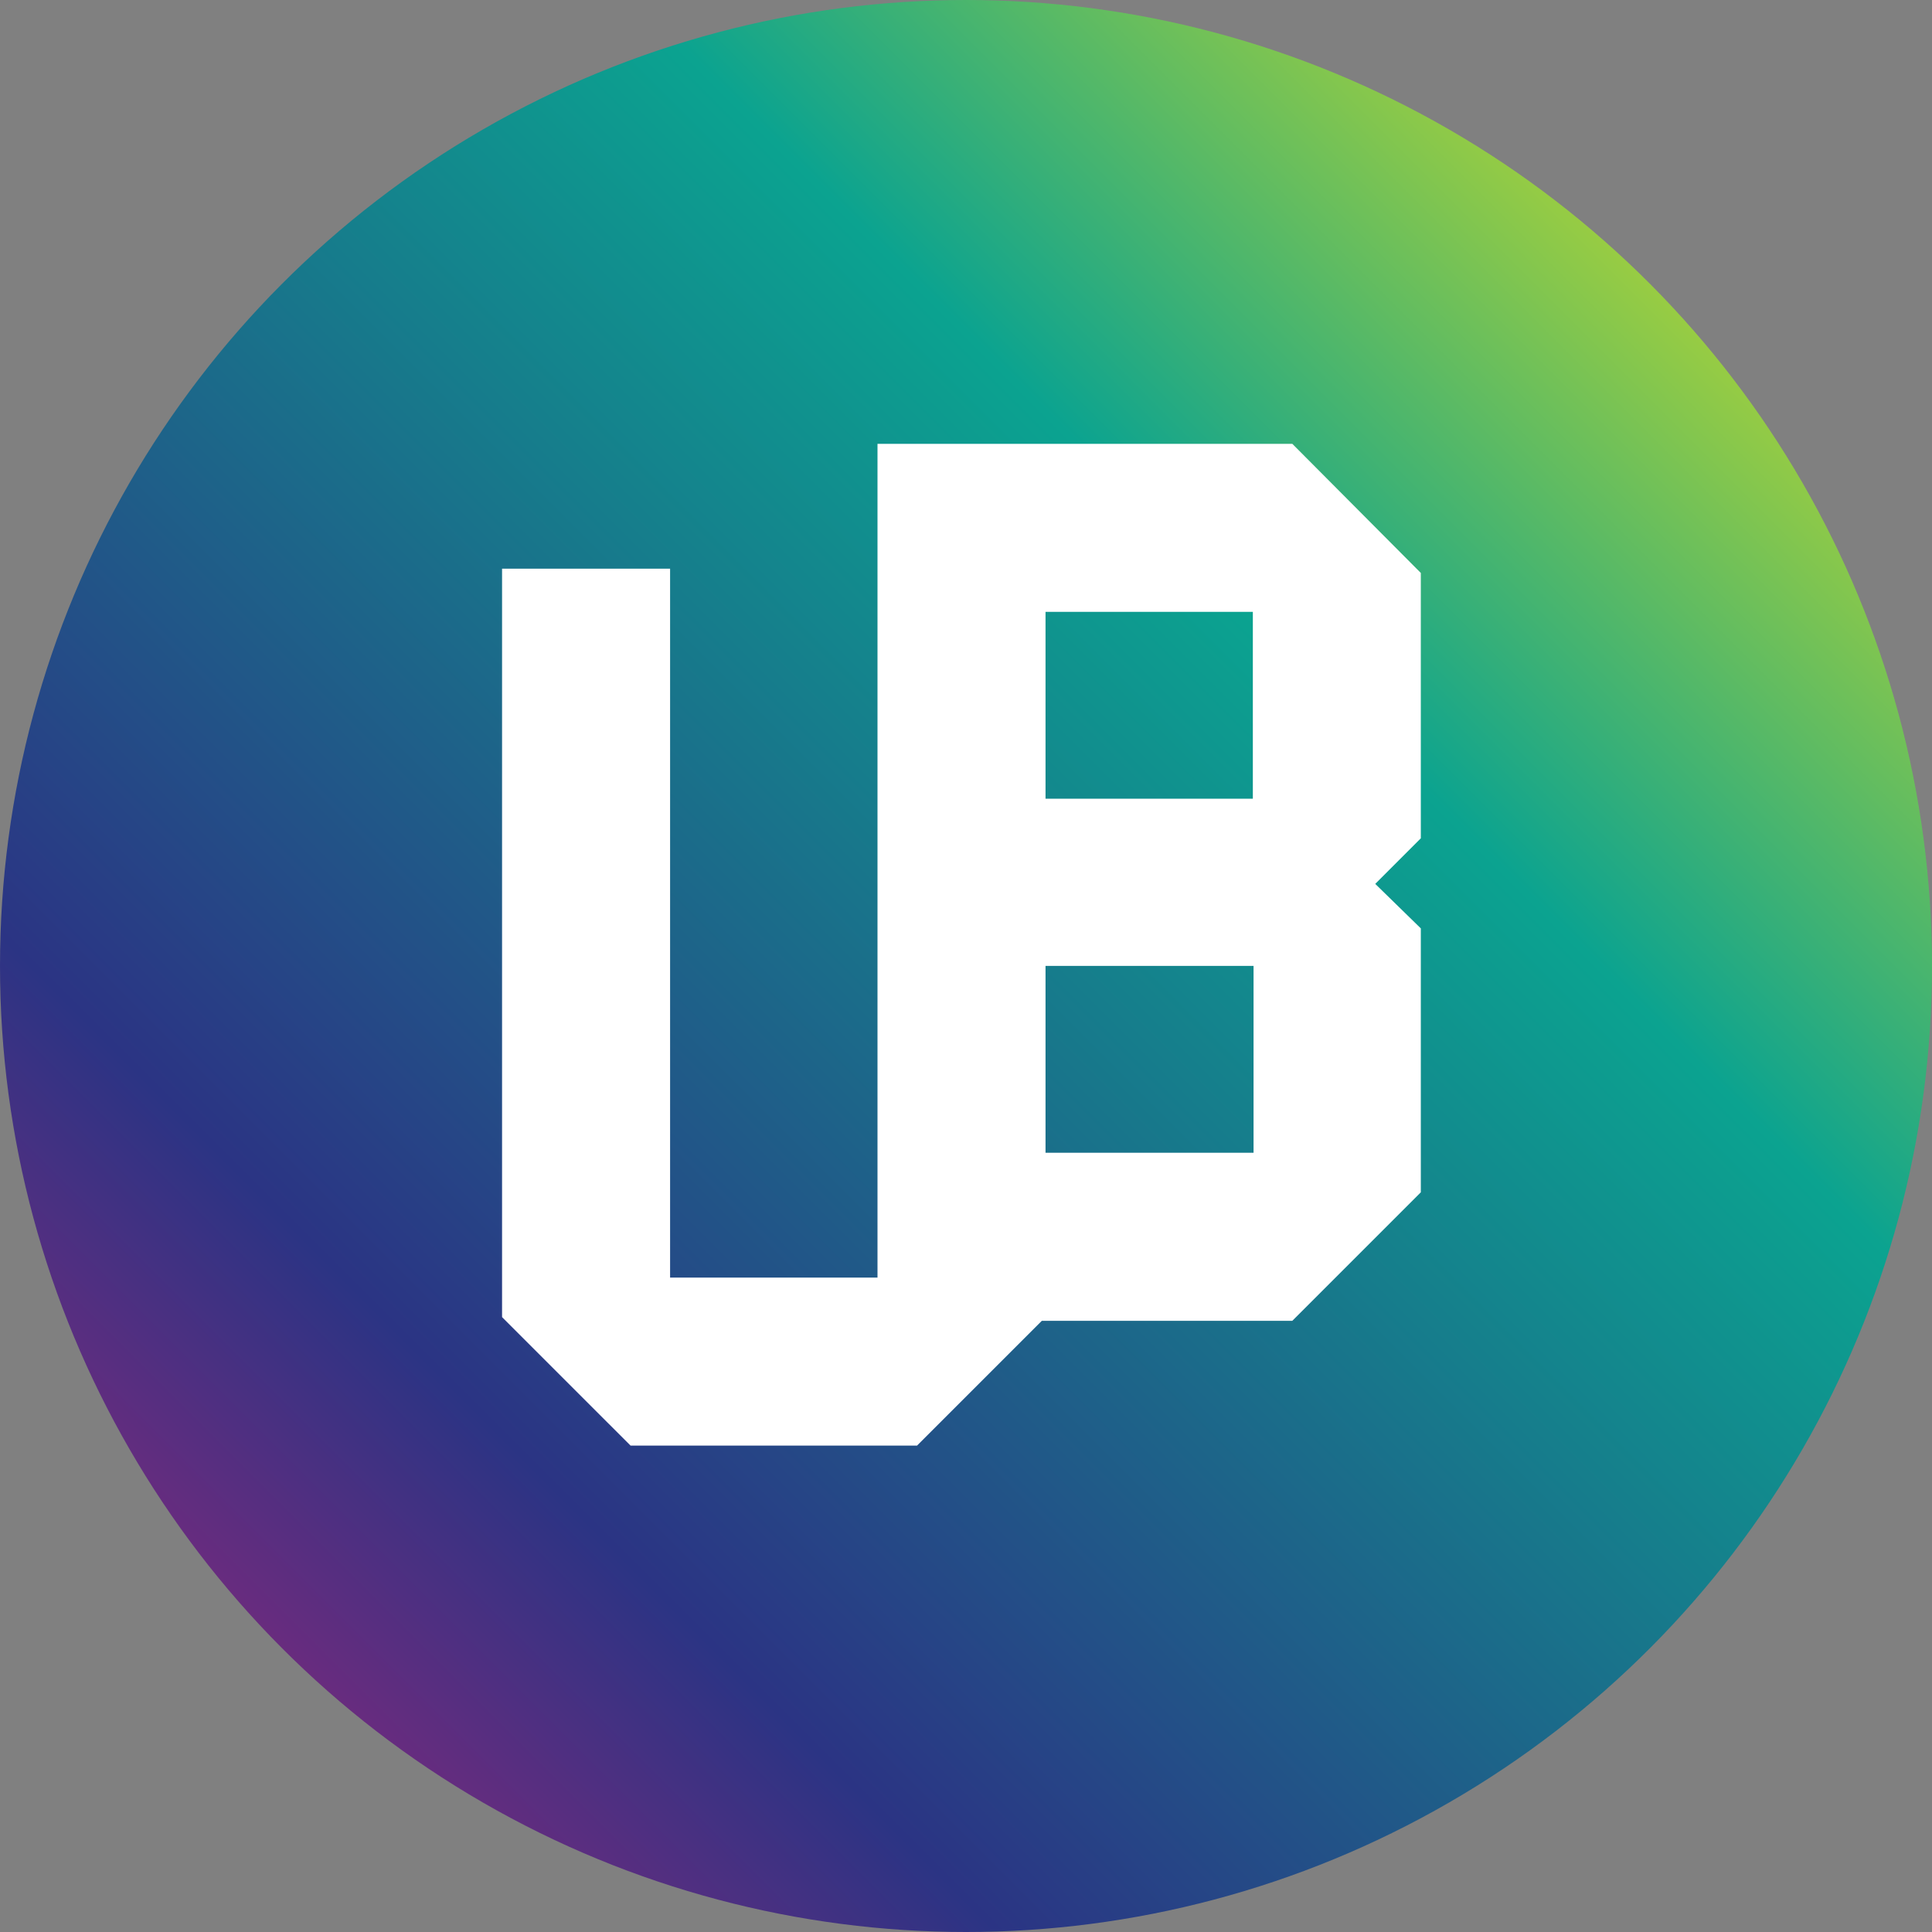
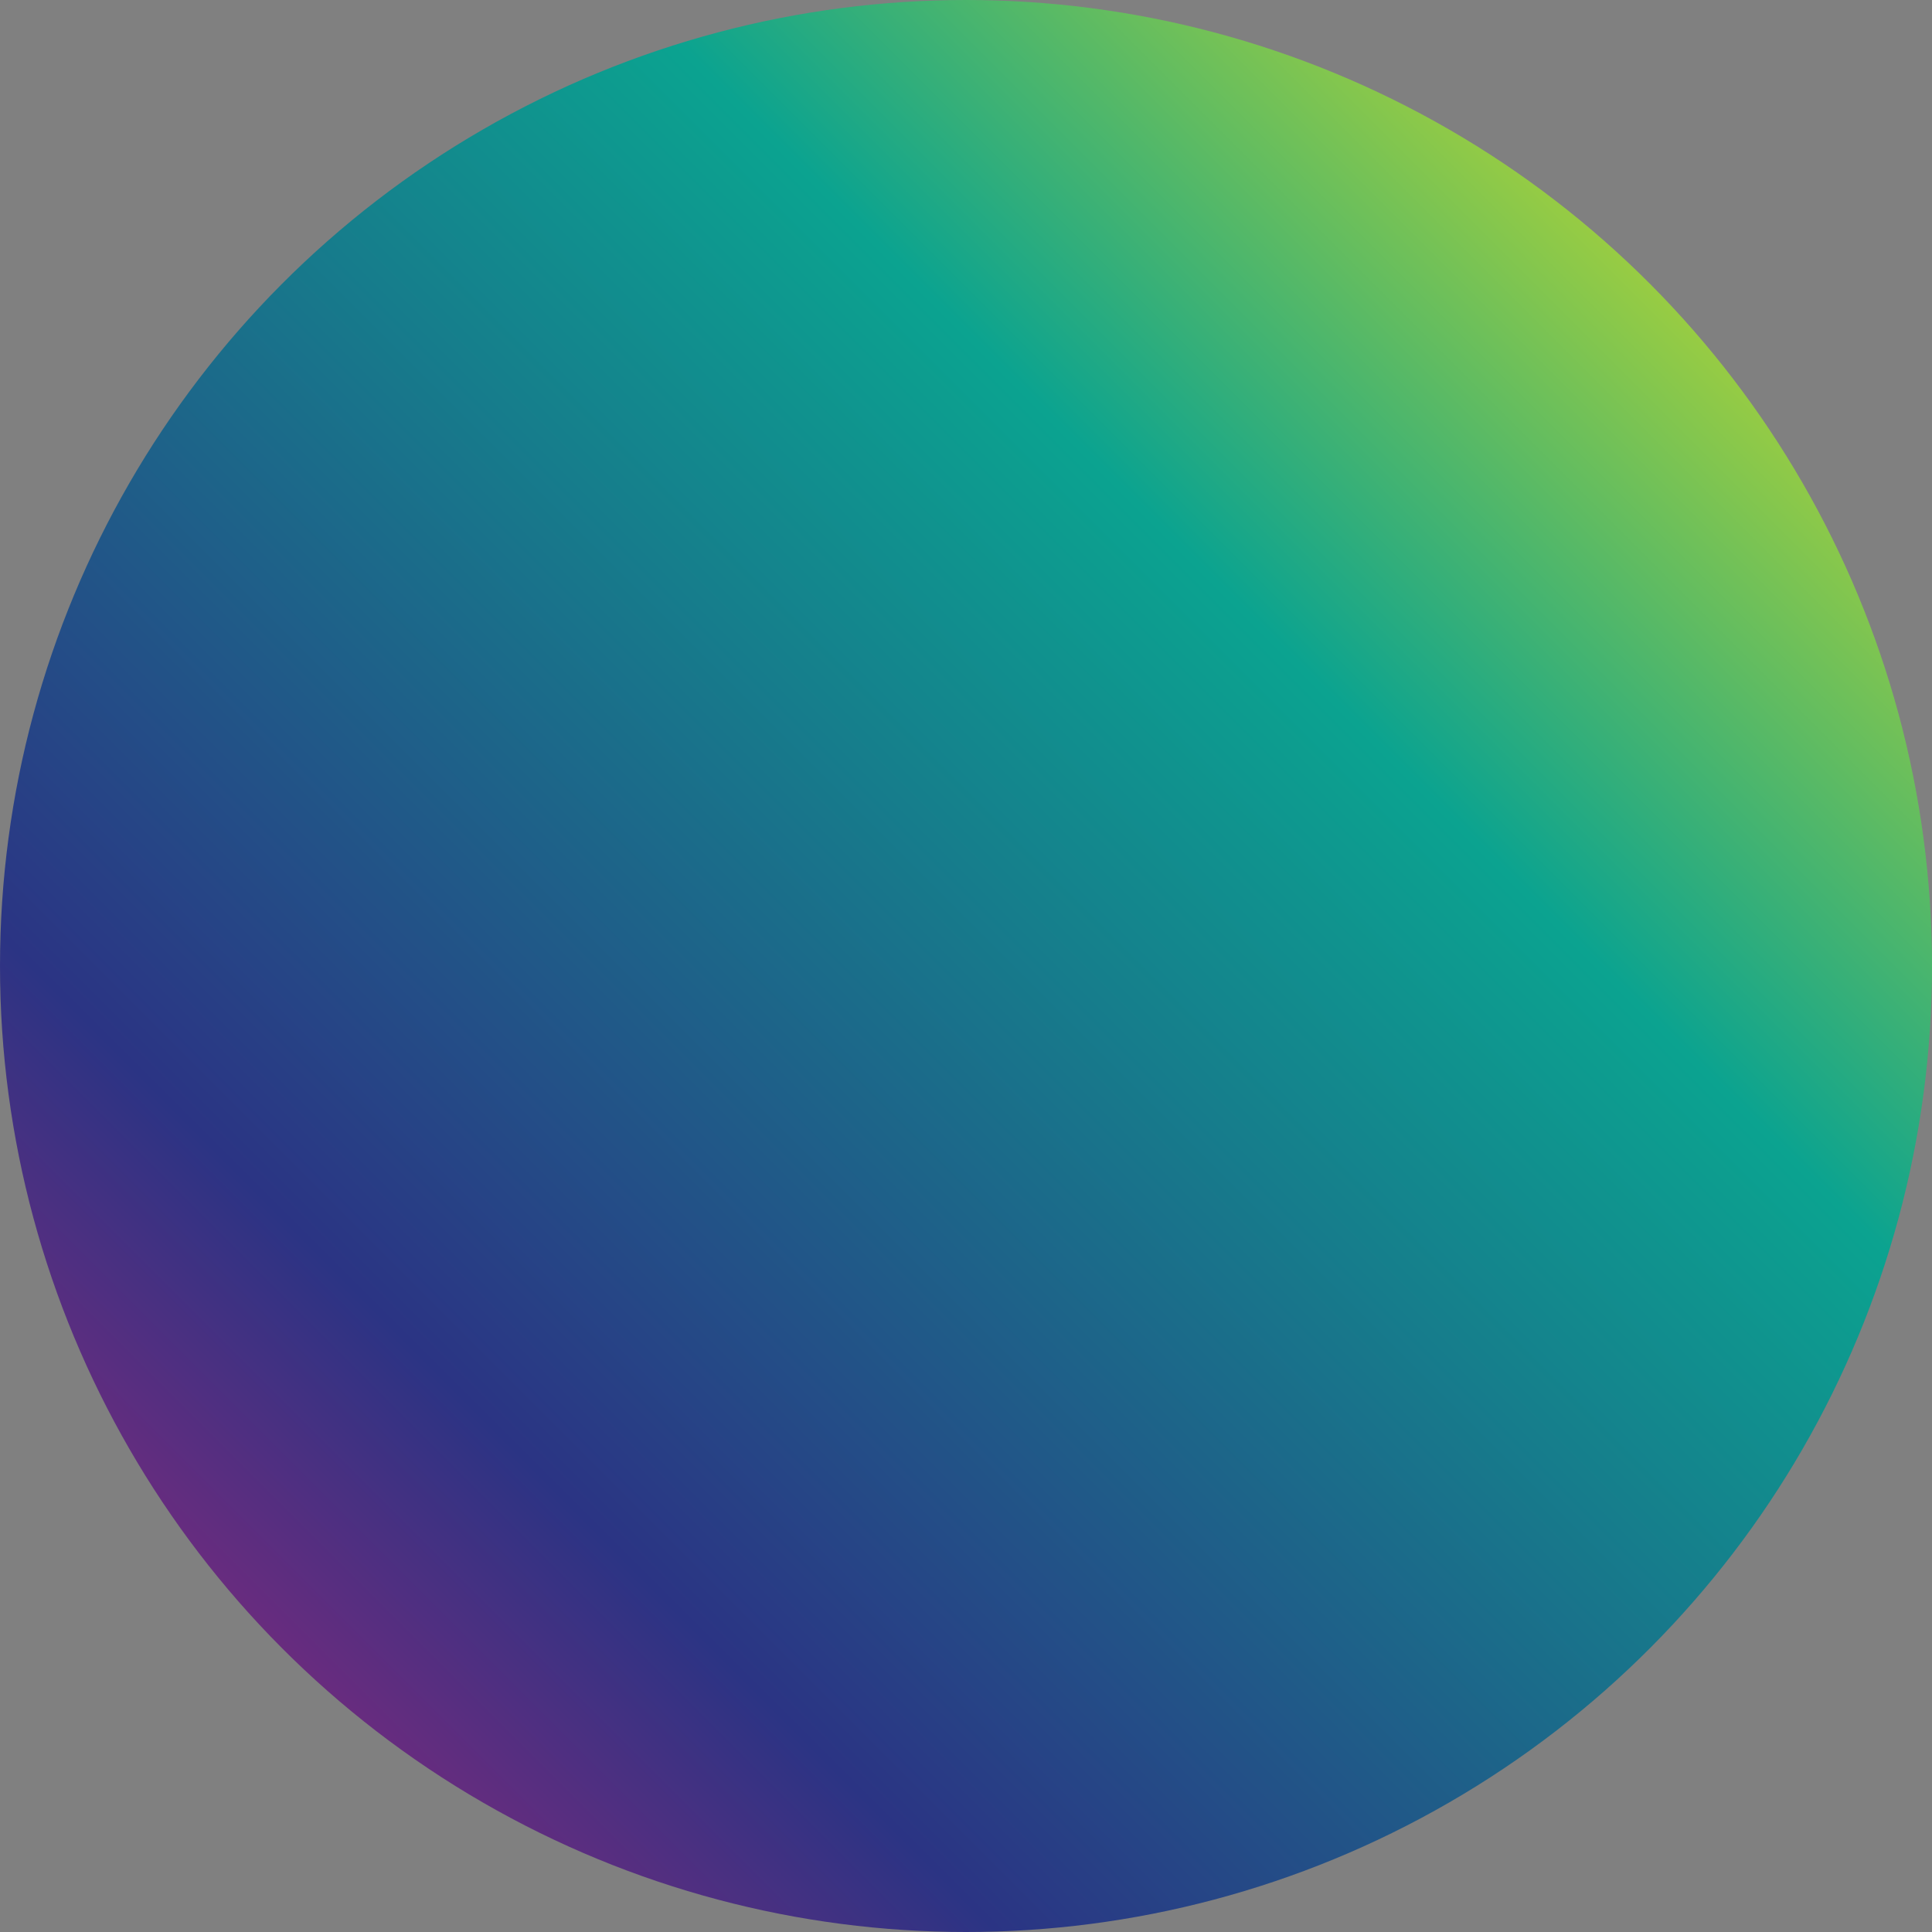
<svg xmlns="http://www.w3.org/2000/svg" width="68" height="68" viewBox="0 0 68 68" fill="none">
  <rect x="0" y="0" width="68" height="68" fill="#808080" stroke="none" />
  <circle cx="34" cy="34" r="34" fill="url(#paint0_linear_323_3179)" />
-   <path fill-rule="evenodd" clip-rule="evenodd" d="M50.008 20.166L45.485 15.621H30.885V44.967H23.585V20.015H17.671V46.358L22.194 50.881H32.276L36.669 46.488H45.485L50.008 41.965V32.676L48.404 31.11L50.008 29.505V20.166ZM36.799 21.535H44.096V28.113H36.799V21.535ZM36.799 40.574H44.121V33.996H36.799V40.574Z" fill="white" />
  <defs>
    <linearGradient id="paint0_linear_323_3179" x1="33.12" y1="-31.359" x2="-33.12" y2="34.88" gradientUnits="userSpaceOnUse">
      <stop stop-color="#F1E612" />
      <stop offset="0.318" stop-color="#0BA390" />
      <stop offset="0.735" stop-color="#2B3484" />
      <stop offset="1" stop-color="#B82177" />
    </linearGradient>
  </defs>
</svg>